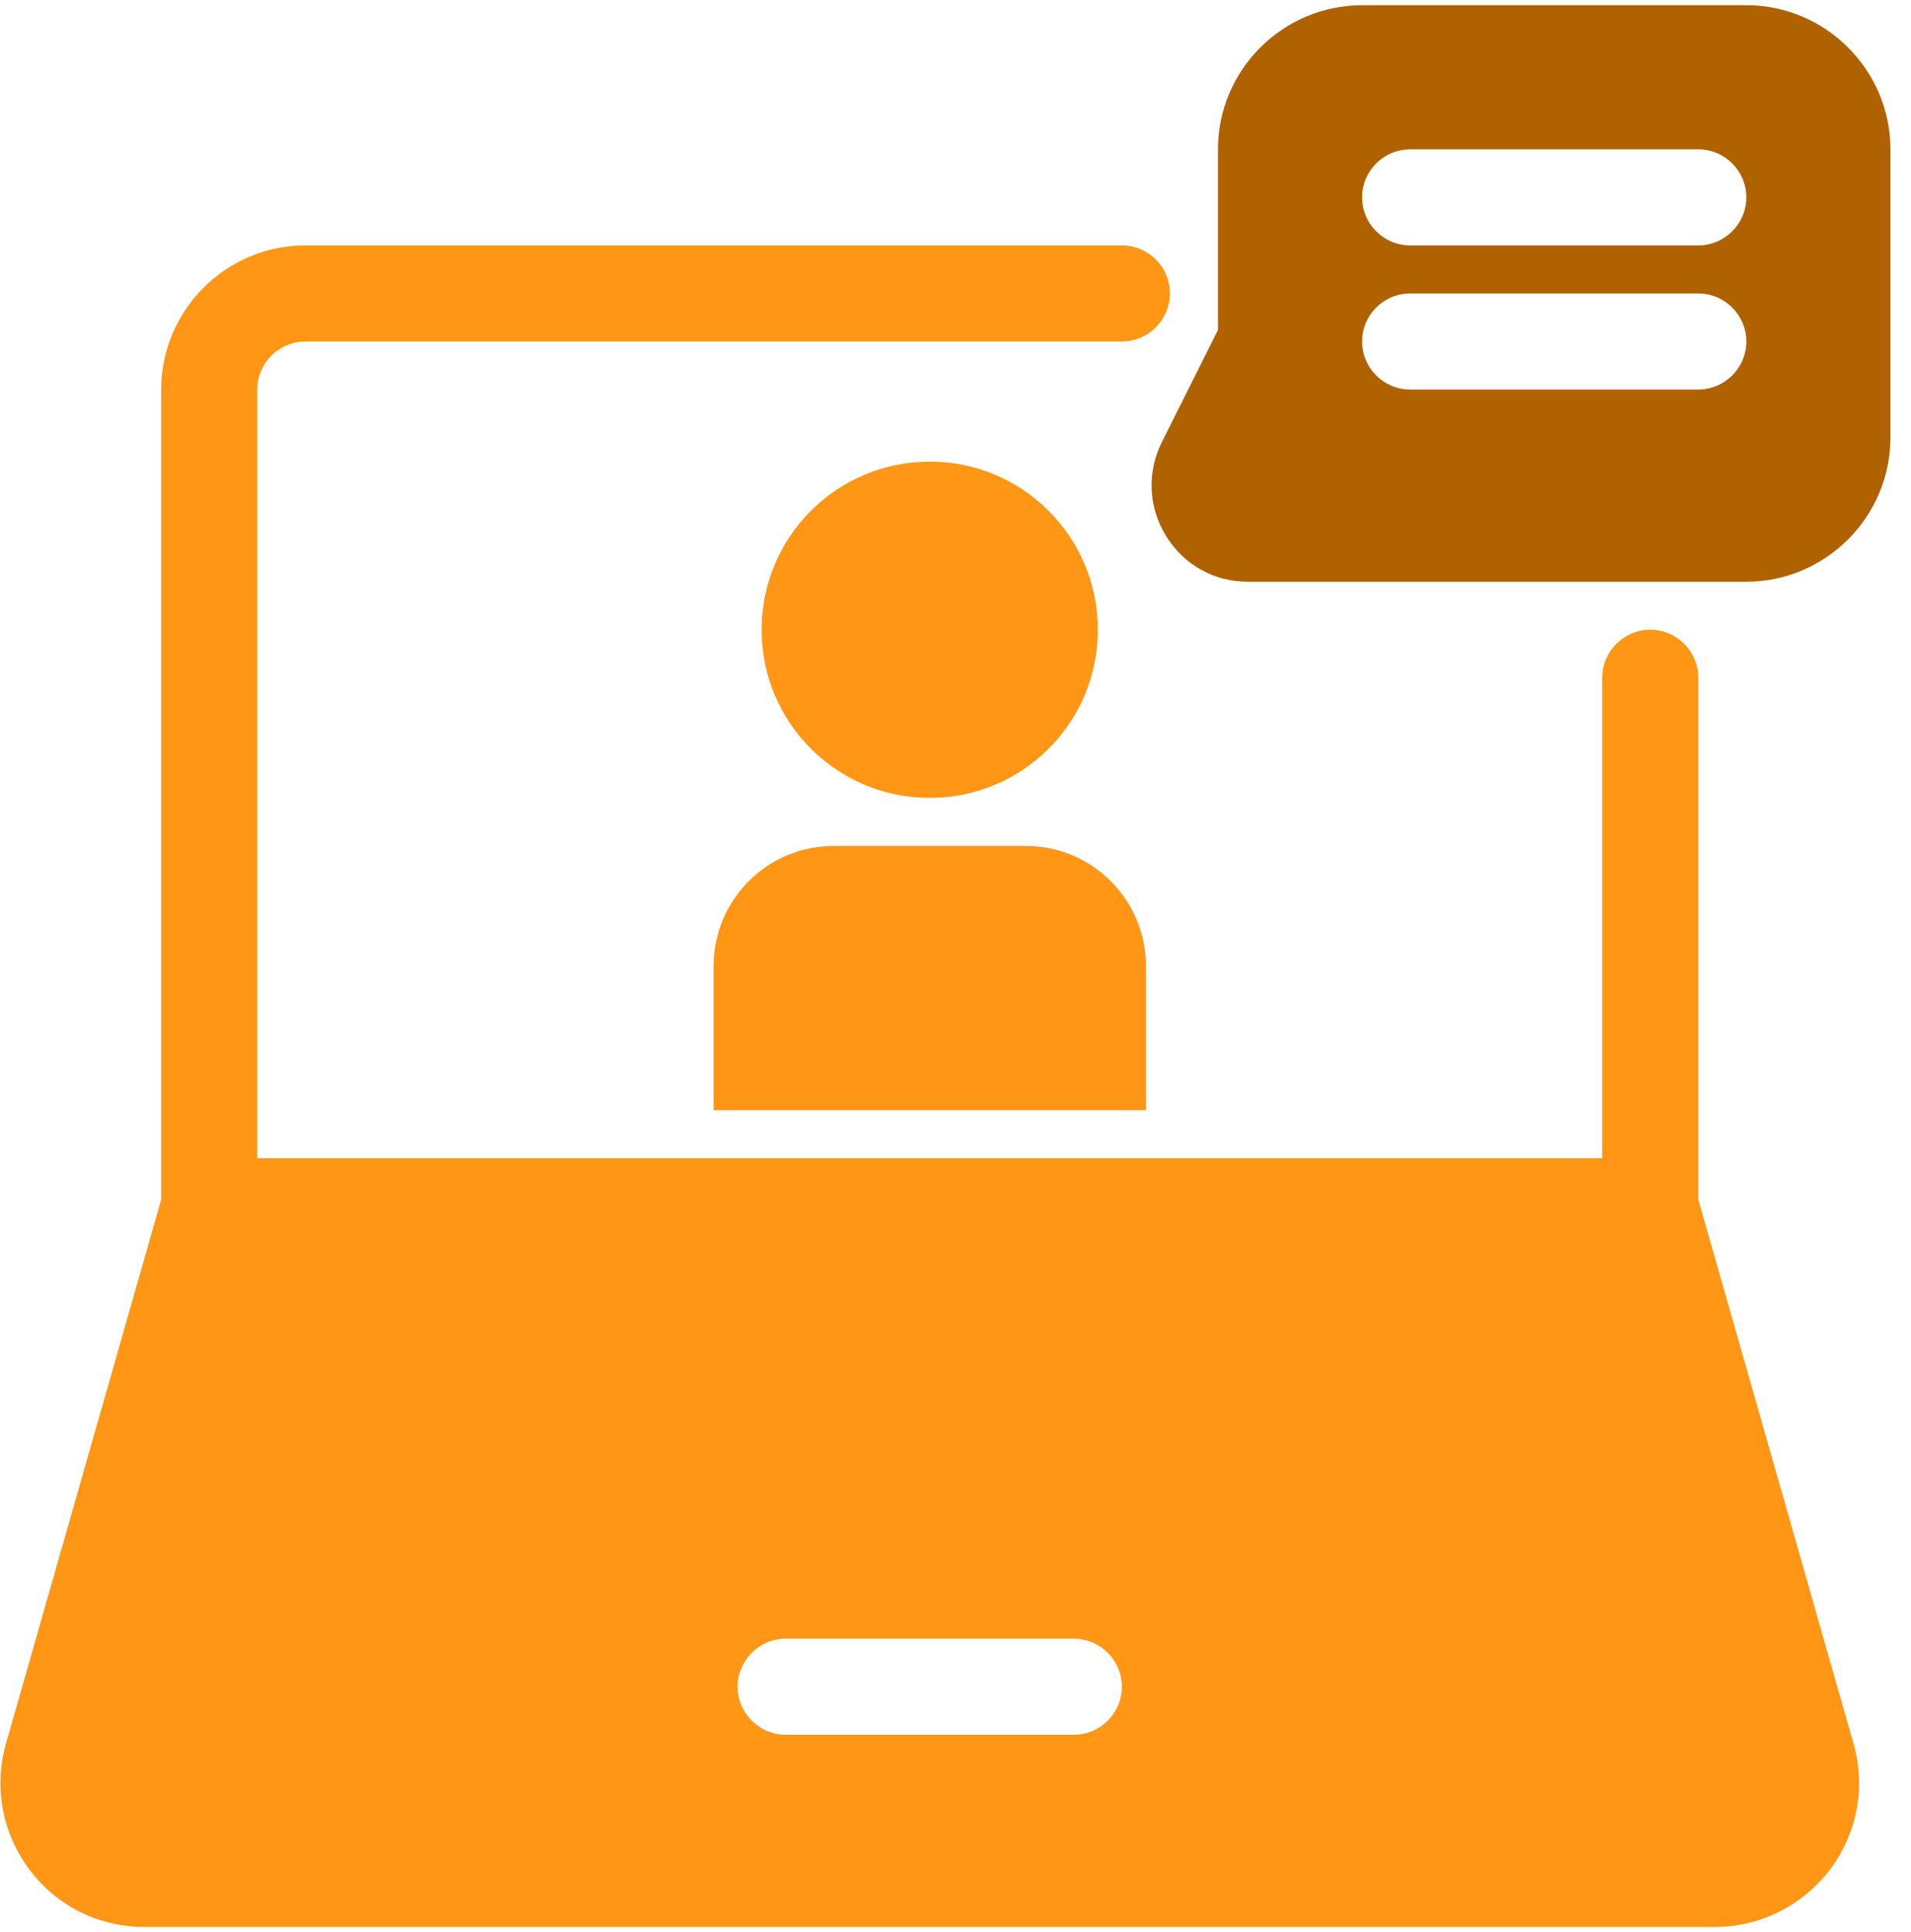
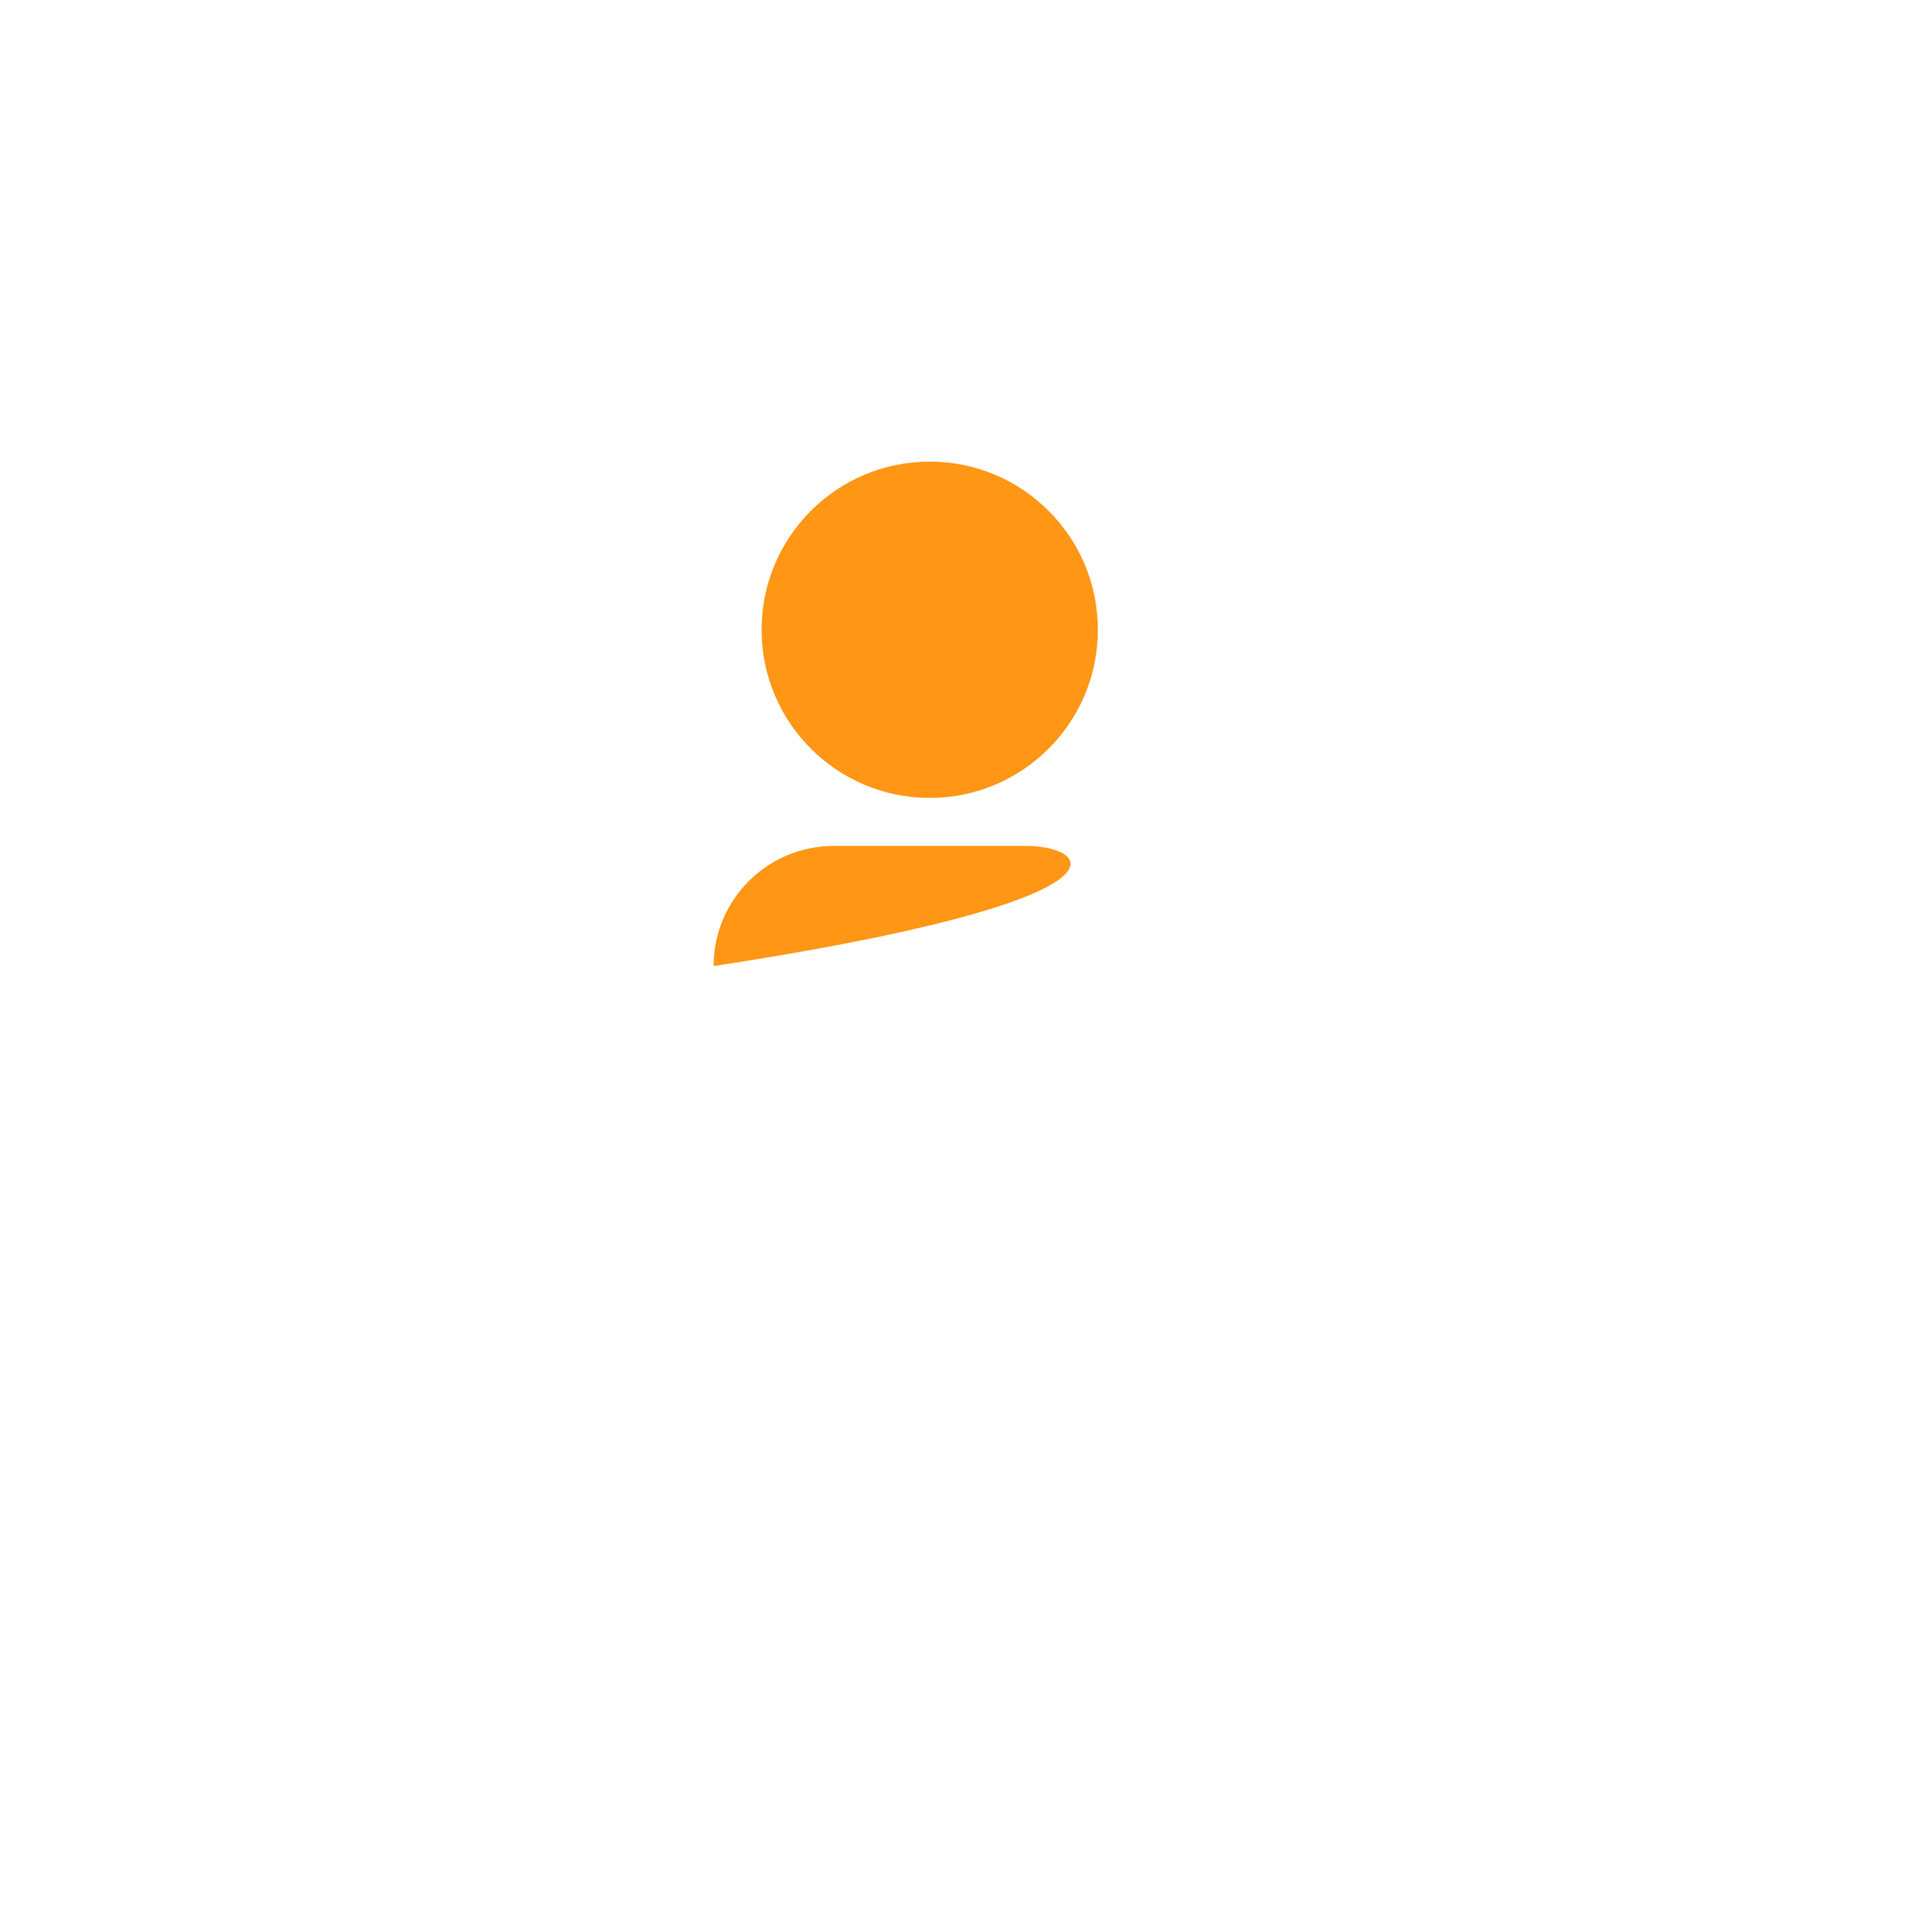
<svg xmlns="http://www.w3.org/2000/svg" width="92" height="93" viewBox="0 0 92 93" fill="none">
  <path d="M44.76 38.406C49.23 38.406 52.854 34.783 52.854 30.312C52.854 25.842 49.23 22.219 44.76 22.219C40.29 22.219 36.666 25.842 36.666 30.312C36.666 34.783 40.29 38.406 44.76 38.406Z" fill="#FF9615" />
-   <path d="M84.073 0.25H65.573C61.757 0.25 58.635 3.372 58.635 7.188V15.883L55.929 21.294C55.212 22.727 55.282 24.416 56.138 25.803C56.993 27.191 58.45 28 60.069 28H84.073C87.888 28 91.01 24.878 91.01 21.062V7.188C91.01 3.372 87.888 0.25 84.073 0.25ZM81.76 18.75H67.885C66.613 18.75 65.573 17.709 65.573 16.438C65.573 15.166 66.613 14.125 67.885 14.125H81.76C83.032 14.125 84.073 15.166 84.073 16.438C84.073 17.709 83.032 18.75 81.76 18.75ZM81.76 11.812H67.885C66.613 11.812 65.573 10.772 65.573 9.5C65.573 8.228 66.613 7.188 67.885 7.188H81.76C83.032 7.188 84.073 8.228 84.073 9.5C84.073 10.772 83.032 11.812 81.76 11.812Z" fill="#B06100" />
-   <path d="M81.76 57.739V32.625C81.76 31.353 80.719 30.312 79.448 30.312C78.176 30.312 77.135 31.353 77.135 32.625V55.75H12.385V18.75C12.385 17.478 13.426 16.438 14.697 16.438H54.01C55.282 16.438 56.322 15.397 56.322 14.125C56.322 12.853 55.282 11.812 54.01 11.812H14.697C10.882 11.812 7.76 14.934 7.76 18.75V57.739L0.291 83.916C-0.311 86.021 0.106 88.241 1.424 89.998C2.742 91.756 4.754 92.75 6.974 92.75H82.546C84.743 92.75 86.755 91.733 88.096 89.998C89.414 88.241 89.831 86.021 89.229 83.916L81.76 57.739ZM51.697 83.5H37.822C36.551 83.5 35.51 82.459 35.51 81.188C35.51 79.916 36.551 78.875 37.822 78.875H51.697C52.969 78.875 54.01 79.916 54.01 81.188C54.01 82.459 52.969 83.5 51.697 83.5Z" fill="#FF9615" />
-   <path d="M34.354 46.5V53.438H55.166V46.5C55.166 43.309 52.576 40.719 49.385 40.719H40.135C36.944 40.719 34.354 43.309 34.354 46.5Z" fill="#FF9615" />
+   <path d="M34.354 46.5V53.438V46.5C55.166 43.309 52.576 40.719 49.385 40.719H40.135C36.944 40.719 34.354 43.309 34.354 46.5Z" fill="#FF9615" />
</svg>